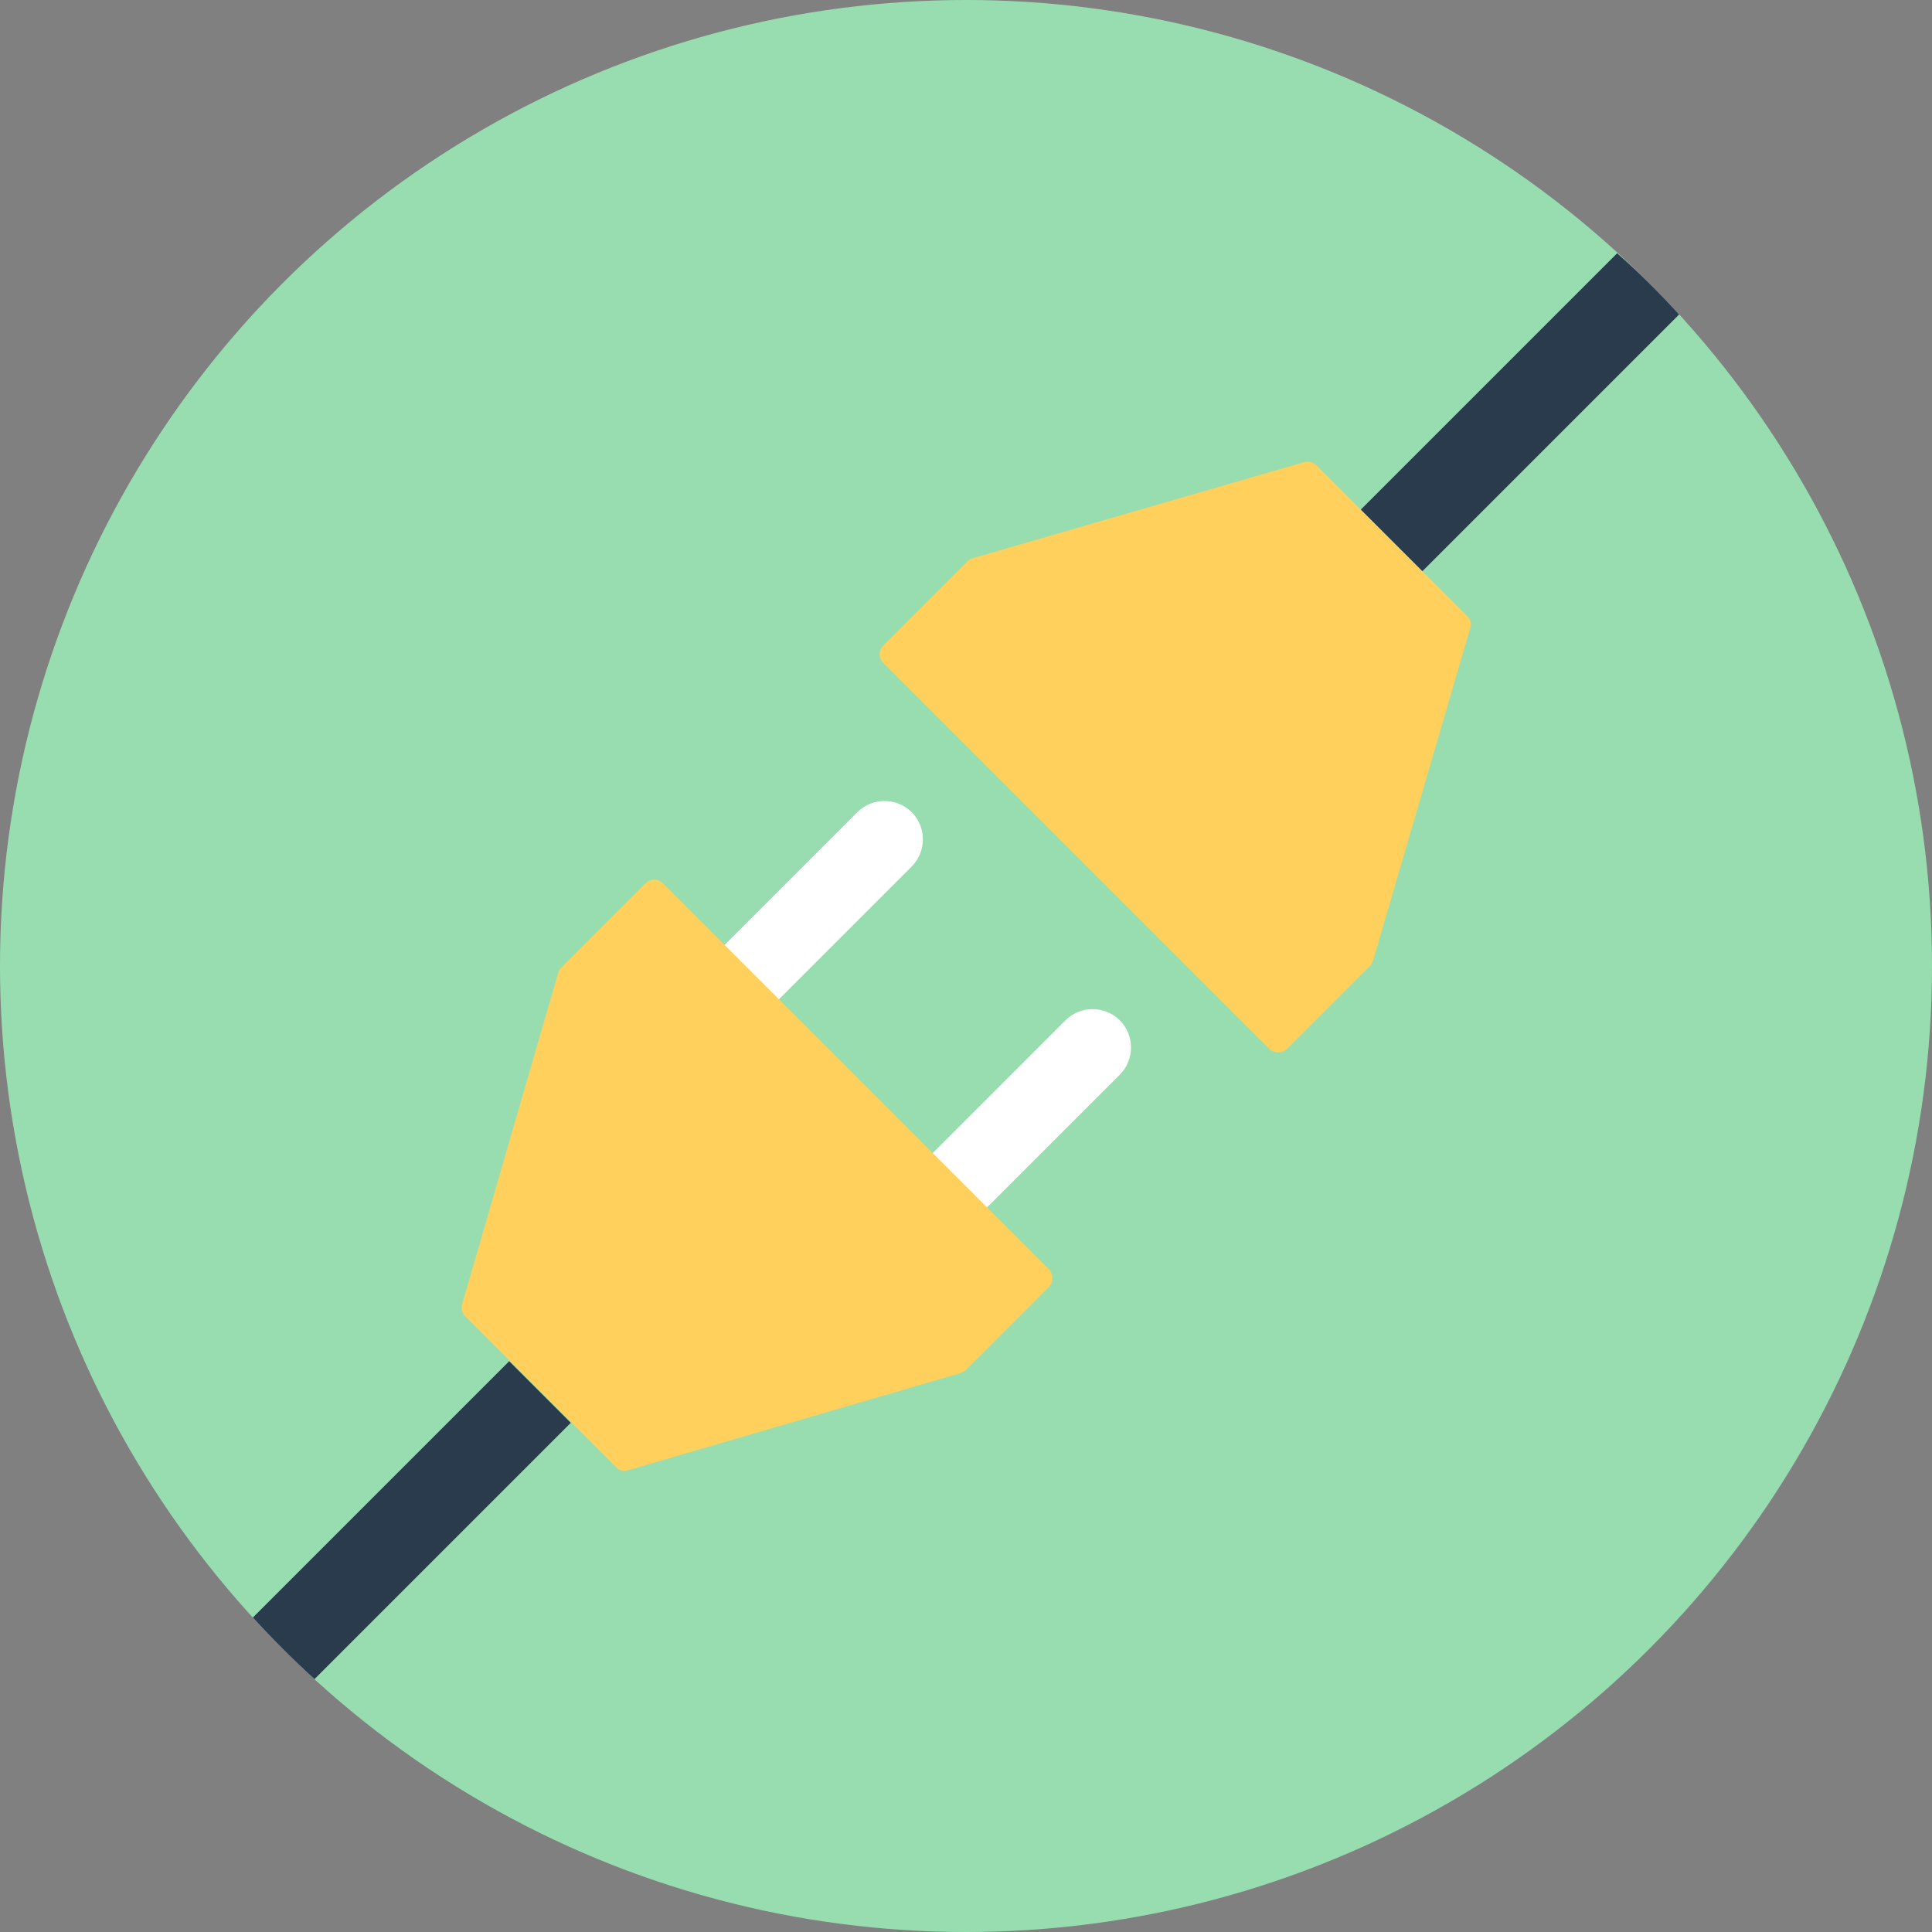
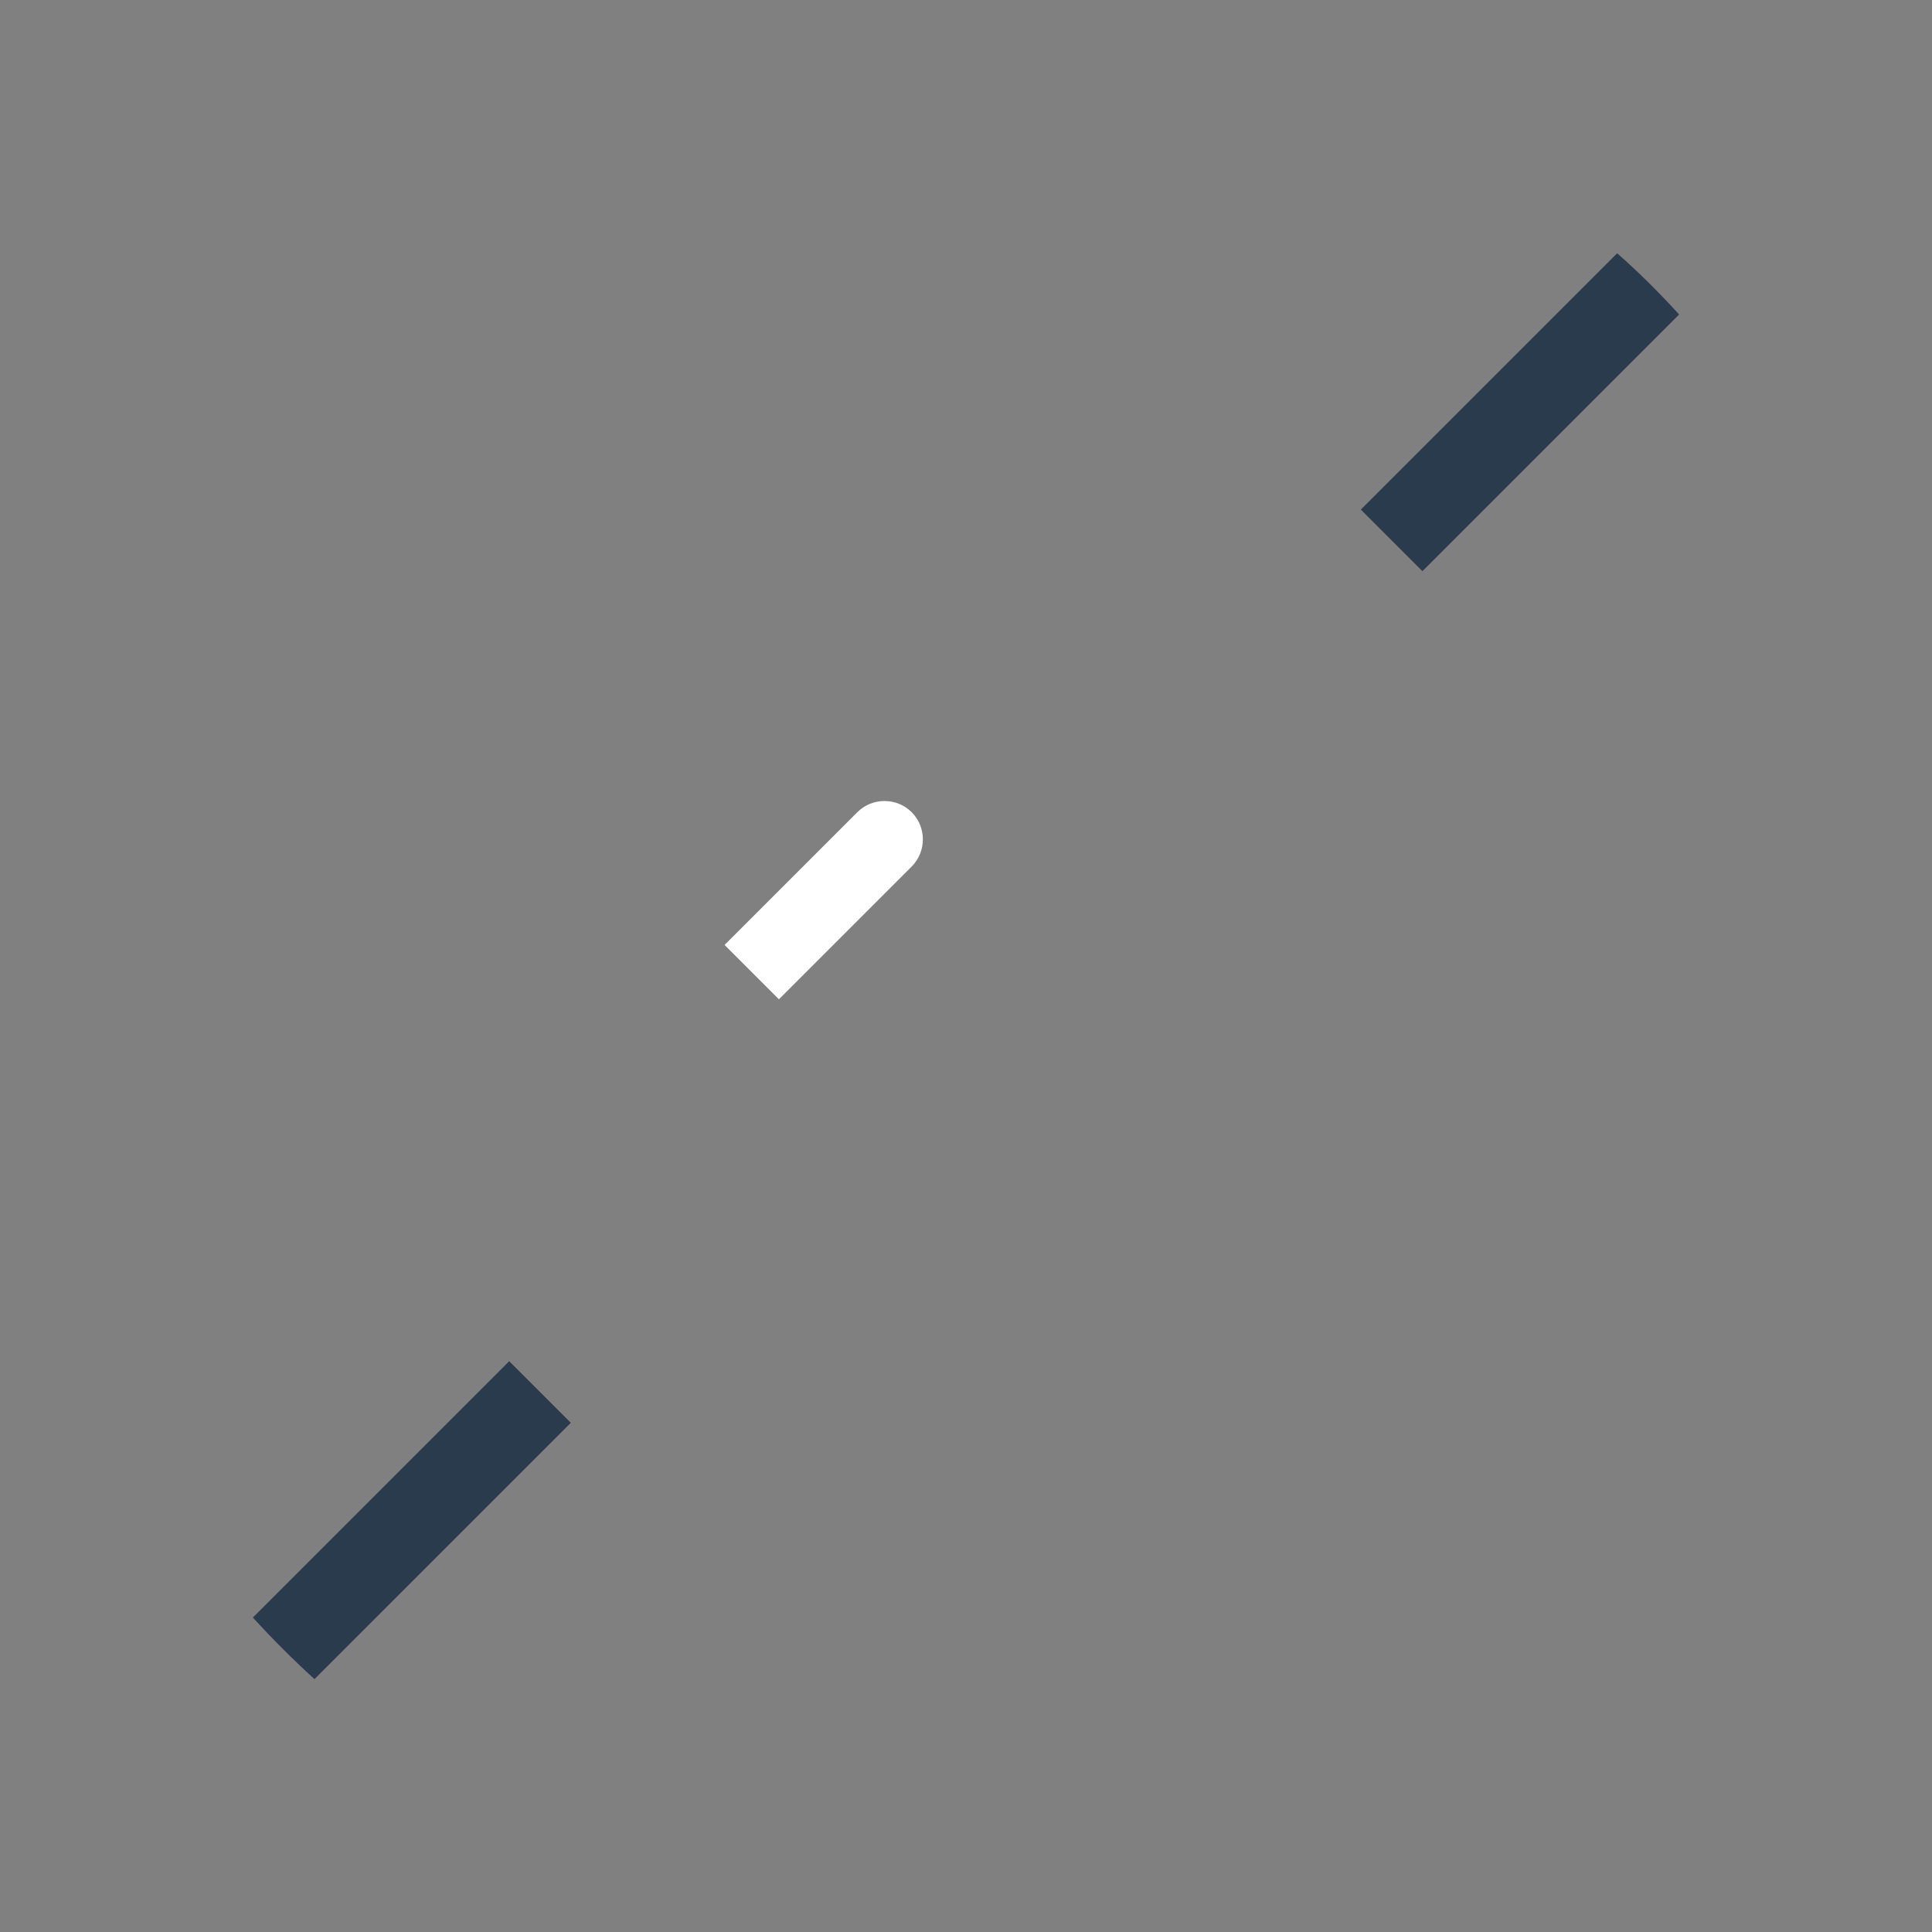
<svg xmlns="http://www.w3.org/2000/svg" height="150px" width="150px" version="1.1" id="Layer_1" viewBox="0 0 505 505" xml:space="preserve" fill="#000000">
  <rect x="0" y="0" width="505" height="505" fill="#808080" stroke="none" />
  <g id="SVGRepo_bgCarrier" stroke-width="0" />
  <g id="SVGRepo_tracerCarrier" stroke-linecap="round" stroke-linejoin="round" />
  <g id="SVGRepo_iconCarrier">
-     <circle style="fill:#98ddb0;" cx="252.5" cy="252.5" r="252.5" />
-     <path style="fill:#FFD05B;" d="M274.1,331.7L173.3,230.9c-1.3-1.3-3.3-1.3-4.6,0l-22,22c-0.4,0.4-0.7,0.9-0.8,1.4l-25.1,86.6 c-0.3,1.1,0,2.4,0.8,3.2l39.4,39.4c0.8,0.8,2.1,1.2,3.2,0.8l86.9-25.4c0.5-0.2,1-0.4,1.4-0.8l21.8-21.8 C275.4,335.1,275.4,333,274.1,331.7z" />
    <g>
-       <path style="fill:#FFFFFF;" d="M292.7,266.7c-3.9-3.9-10.3-3.9-14.2,0l-34.7,34.7l14.2,14.2l34.7-34.7 C296.6,277,296.6,270.6,292.7,266.7z" />
      <path style="fill:#FFFFFF;" d="M238.3,212.3c-3.9-3.9-10.3-3.9-14.2,0L189.4,247l14.2,14.2l34.7-34.7 C242.2,222.6,242.2,216.2,238.3,212.3z" />
    </g>
    <path style="fill:#2B3B4E;" d="M149.2,371.9l-67,67c-5.6-5.1-11-10.5-16.1-16.1l67-67L149.2,371.9z" />
-     <path style="fill:#FFD05B;" d="M331.7,274.1L230.9,173.3c-1.3-1.3-1.3-3.3,0-4.6l22-22c0.4-0.4,0.9-0.7,1.4-0.8l86.6-25.1 c1.1-0.3,2.4,0,3.2,0.8l39.4,39.4c0.8,0.8,1.2,2.1,0.8,3.2l-25.4,86.9c-0.2,0.5-0.4,1-0.8,1.4l-21.8,21.8 C335.1,275.4,333,275.4,331.7,274.1z" />
    <path style="fill:#2B3B4E;" d="M438.9,82.2l-67.1,67.1l-16.1-16.1l67-67C428.4,71.2,433.8,76.6,438.9,82.2z" />
  </g>
</svg>